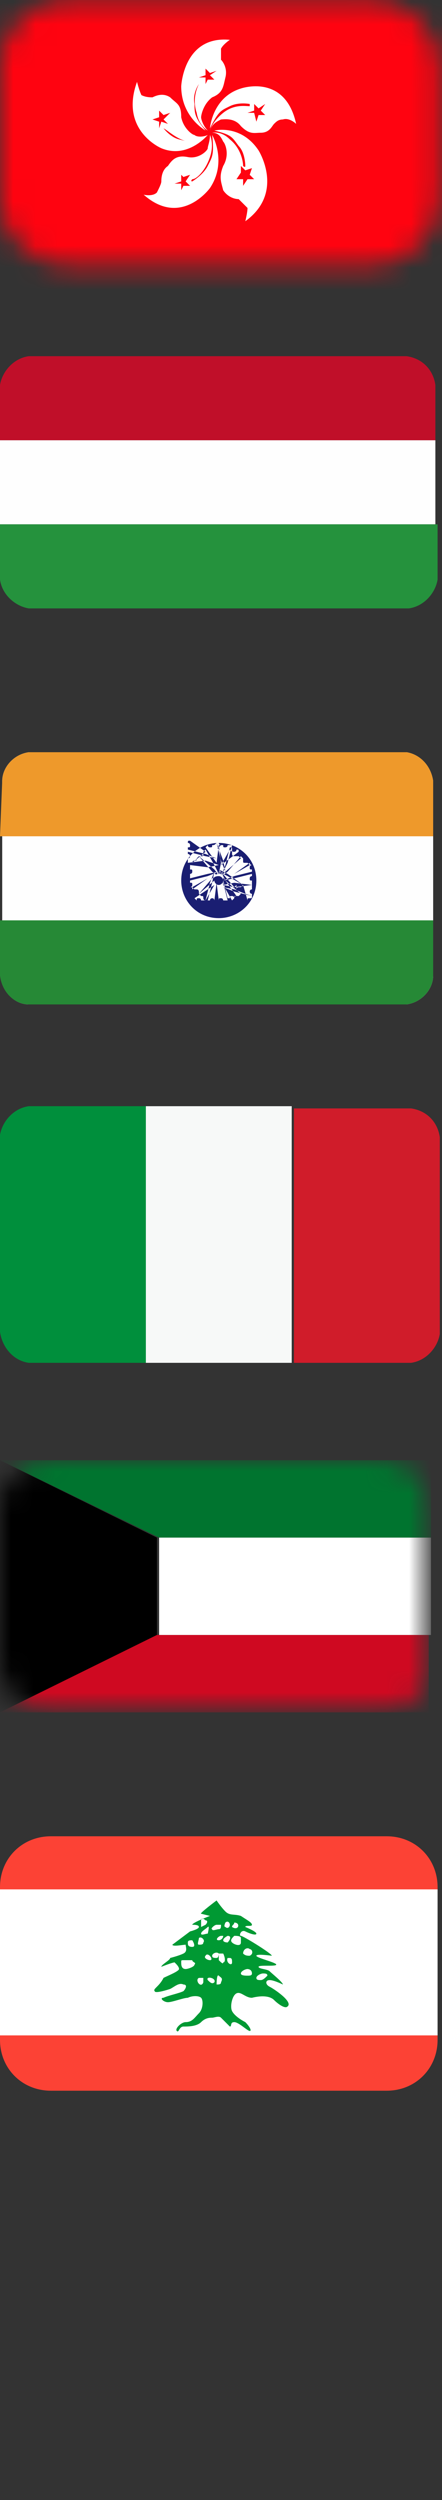
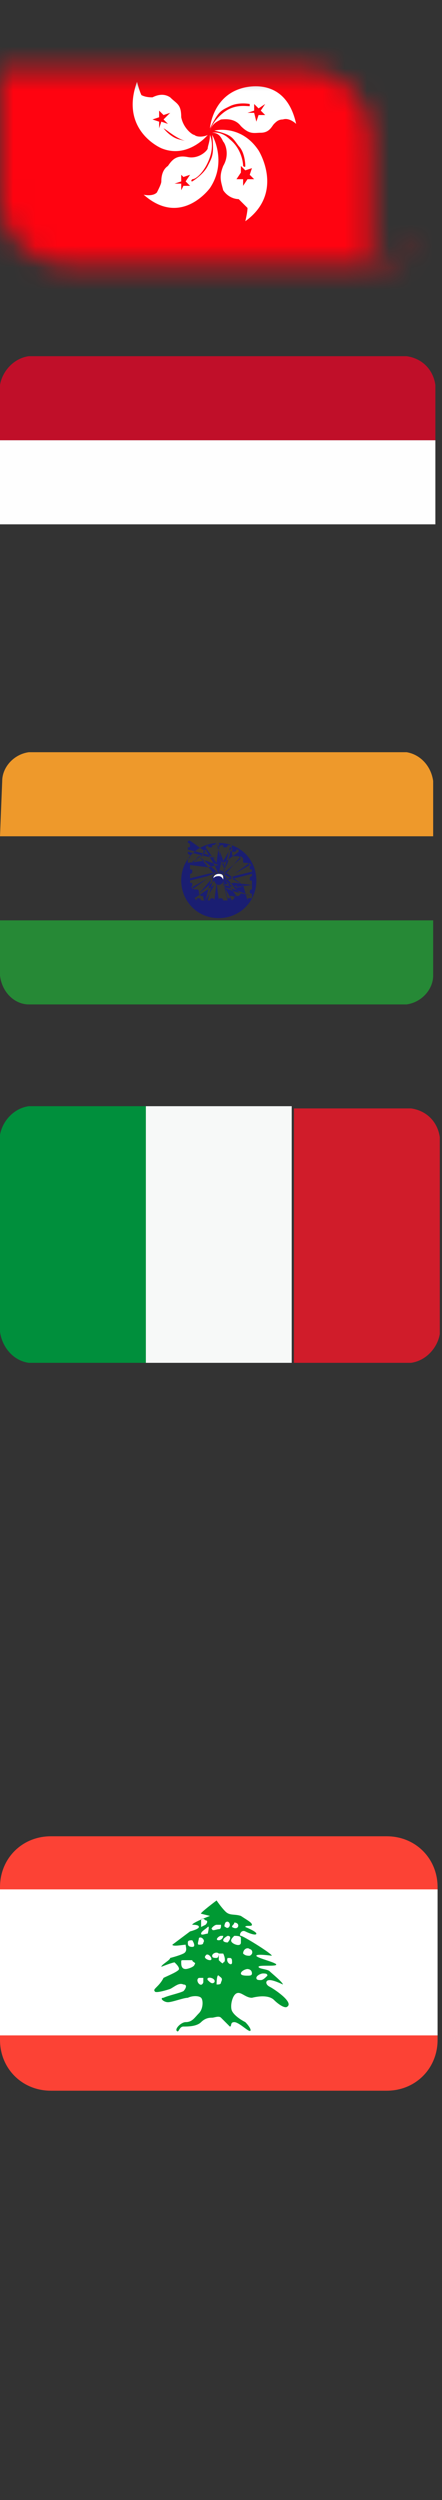
<svg xmlns="http://www.w3.org/2000/svg" id="Layer_1" x="0px" y="0px" viewBox="0 0 20 113" xml:space="preserve">
  <rect x="0" y="0" width="20" height="113" fill="#333333" stroke="none" />
  <defs>
    <filter id="Adobe_OpacityMaskFilter" filterUnits="userSpaceOnUse" x="-3.9" y="-1.4" width="27.3" height="14.6">
      <feColorMatrix type="matrix" values="1 0 0 0 0 0 1 0 0 0 0 0 1 0 0 0 0 0 1 0" />
    </filter>
  </defs>
  <mask maskUnits="userSpaceOnUse" x="-3.9" y="-1.4" width="27.3" height="14.6" id="mask0_150_13_1_">
-     <path fill="#FFFFFF" filter="url(#Adobe_OpacityMaskFilter)" d="M16.8,12H3.1C1.4,12,0,10.6,0,8.9V3.1C0,1.4,1.4,0,3.1,0h13.7 c1.7,0,3.1,1.4,3.1,3.1v5.7C19.9,10.6,18.5,12,16.8,12z" />
+     <path fill="#FFFFFF" filter="url(#Adobe_OpacityMaskFilter)" d="M16.8,12H3.1C1.4,12,0,10.6,0,8.9V3.1h13.7 c1.7,0,3.1,1.4,3.1,3.1v5.7C19.9,10.6,18.5,12,16.8,12z" />
  </mask>
  <g mask="url(#mask0_150_13_1_)">
    <path fill="#FF0310" d="M23.4-1.4H-3.9v14.6h27.3V-1.4z" />
-     <path fill="#FFFFFF" d="M10.4,1.8C8.3,1.6,8.2,3.9,8.2,3.9c0,1.4,1.1,2,1.1,2C8.8,5.3,8.8,5.1,8.8,4.7C8.7,4.2,9,3.8,9,3.8 c0,0,0,0,0,0C8.9,4,8.7,4.5,8.9,5.1C9,5.7,9.4,5.9,9.4,5.9C9.2,5.7,9.1,5.4,9.1,5.3c0-0.1,0.1-0.6,0.5-0.9c0.5-0.2,0.5-0.5,0.6-0.9 c0.1-0.4-0.1-0.7-0.2-0.8C10,2.7,10,2.5,10,2.2C10.1,2,10.4,1.8,10.4,1.8z M9.4,3.6L9.3,3.8l0-0.3l-0.3,0l0.3-0.1l0-0.3l0.2,0.2 l0.3-0.1L9.5,3.4l0.2,0.2L9.4,3.6z" />
    <path fill="#FFFFFF" d="M13.4,5.6C12.9,3.3,10.9,4,10.9,4C9.6,4.4,9.5,5.8,9.5,5.8c0.4-0.8,0.5-0.8,0.9-1c0.4-0.2,0.9-0.1,0.9-0.1 c0,0,0,0.1,0,0.1c-0.2,0-0.7-0.1-1.2,0.3C9.6,5.5,9.5,5.9,9.5,5.9C9.6,5.6,9.8,5.5,10,5.4c0.1,0,0.6-0.1,0.9,0.3 C11.3,6.1,11.5,6,11.8,6c0.4,0,0.5-0.3,0.6-0.4c0.1-0.1,0.2-0.2,0.4-0.2C13.1,5.3,13.4,5.6,13.4,5.6z M11.5,5.1l-0.3,0l0.3-0.1 l0-0.3l0.2,0.2L12,4.7L11.8,5L12,5.2l-0.3,0l-0.1,0.3L11.5,5.1z" />
    <path fill="#FFFFFF" d="M11.1,10c1.8-1.3,0.6-3.2,0.6-3.2c-0.8-1.2-2-0.9-2-0.9c0.8,0.2,0.8,0.3,1.1,0.7c0.3,0.3,0.3,0.9,0.3,0.9 c0,0.1-0.1,0-0.1,0c0-0.2-0.1-0.8-0.6-1.2C10,5.9,9.6,6,9.6,6c0.3,0,0.4,0.2,0.5,0.4c0.1,0.1,0.3,0.6,0,1.1c-0.2,0.5-0.1,0.7,0,1.1 C10.3,8.9,10.6,9,10.8,9c0.1,0.1,0.2,0.2,0.4,0.4C11.2,9.6,11.1,10,11.1,10z M10.9,7.8l0-0.3l0.2,0.2l0.3-0.1l-0.1,0.3l0.2,0.2 l-0.3,0L11,8.4l0-0.3l-0.3,0L10.9,7.8z" />
    <path fill="#FFFFFF" d="M6.5,8.8c1.7,1.5,3-0.3,3-0.3c0.8-1.2,0.1-2.4,0.1-2.4c0.1,0.9,0,1-0.2,1.4C9.2,7.9,8.7,8.2,8.7,8.2 c-0.1,0,0-0.1,0-0.1c0.2,0,0.6-0.4,0.8-1c0.2-0.6,0-1,0-1c0,0.3-0.1,0.5-0.1,0.6c0,0.1-0.4,0.5-0.9,0.4C8,7,7.8,7.2,7.6,7.5 C7.3,7.7,7.3,8.1,7.3,8.2c0,0.1-0.1,0.3-0.2,0.5C6.9,8.9,6.5,8.8,6.5,8.8z M8.3,8l0.3-0.1L8.4,8.2l0.2,0.2l-0.3,0L8.2,8.6l0-0.3 l-0.3,0l0.3-0.1l0-0.3L8.3,8z" />
    <path fill="#FFFFFF" d="M6.2,3.7C5.4,5.9,7.3,6.7,7.3,6.7c1.2,0.5,2.1-0.6,2.1-0.6C8.7,6.5,8.5,6.4,8.1,6.3 C7.7,6.2,7.4,5.8,7.4,5.8c0,0,0,0,0,0C7.6,5.9,8,6.3,8.5,6.4c0.6,0,0.9-0.3,0.9-0.3c-0.2,0.1-0.5,0.1-0.6,0c-0.1,0-0.5-0.3-0.6-0.8 C8.2,4.7,8,4.7,7.7,4.4C7.4,4.2,7.1,4.3,6.9,4.4c-0.1,0-0.3,0-0.5-0.1C6.3,4.1,6.2,3.7,6.2,3.7z M7.4,5.4l0.2,0.2L7.3,5.5L7.2,5.8 l0-0.3L6.9,5.4l0.3-0.1l0-0.3l0.2,0.2l0.3-0.1L7.4,5.4z" />
  </g>
  <path fill-rule="evenodd" clip-rule="evenodd" fill="#C00F29" d="M0,19.9h19.7v-2.5c-0.1-0.7-0.6-1.2-1.3-1.3H1.3 c-0.7,0.1-1.2,0.7-1.3,1.3L0,19.9L0,19.9z" />
  <path fill="#FEFEFE" d="M19.8,19.9H0v3.8h19.7V19.9z" />
-   <path fill-rule="evenodd" clip-rule="evenodd" fill="#25923D" d="M1.3,27.5h17.2c0.7-0.1,1.2-0.7,1.3-1.3v-2.5H0v2.5 C0.1,26.9,0.7,27.4,1.3,27.5z" />
-   <path fill-rule="evenodd" clip-rule="evenodd" fill="#FEFEFE" d="M1.3,45.4h17.1c0.7-0.1,1.2-0.7,1.2-1.3v-8.8 c-0.1-0.7-0.6-1.2-1.2-1.3H1.3c-0.7,0.1-1.2,0.7-1.2,1.3v8.8C0.1,44.9,0.7,45.4,1.3,45.4z" />
  <path fill-rule="evenodd" clip-rule="evenodd" fill="#EE992B" d="M0,37.8h19.6v-2.5c-0.1-0.7-0.6-1.2-1.2-1.3H1.3 c-0.7,0.1-1.2,0.7-1.2,1.3L0,37.8L0,37.8z" />
  <path fill-rule="evenodd" clip-rule="evenodd" fill="#268936" d="M1.3,45.4h17.1c0.7-0.1,1.2-0.7,1.2-1.3v-2.5H0v2.5 C0.1,44.9,0.7,45.4,1.3,45.4z" />
  <path fill-rule="evenodd" clip-rule="evenodd" fill="#1A1E72" d="M9.9,38.2l-0.1,0.8l0.1,0.5l0.1-0.5L9.9,38.2c0.1,0,0.1,0,0.2,0 c0,0.1,0,0.1,0.1,0.1c0,0,0.1,0,0.1-0.1c0.1,0,0.1,0,0.2,0l-0.2,0.8L10,39.6l0.2-0.5l0.2-0.8c0.1,0,0.1,0,0.1,0.1 c0,0.1,0,0.1,0.1,0.1c0,0,0.1,0,0.1-0.1c0.1,0,0.1,0,0.1,0.1L10,39.1l-0.2,0.4l0.2-0.4l0.4-0.7l0.1,0.1c0,0,0,0,0,0.1 c0,0,0,0.1,0.1,0.1h0.2l0.1,0.1l-0.7,0.6l-0.3,0.3l0.4-0.3l0.6-0.7l0.1,0.1c0,0,0,0,0,0.1c0,0.1,0,0.1,0.1,0.1c0,0,0,0,0.1,0 l0.1,0.1l-0.7,0.4l0.7-0.5c0,0.1,0.1,0.1,0.1,0.1s-0.1,0-0.1,0.1c0,0.1,0,0.1,0.1,0.1c0,0.1,0,0.1,0,0.1l-0.8,0.2l-0.5,0.2l0.5-0.1 l0.8-0.2v0.1c0,0-0.1,0-0.1,0.1c0,0.1,0,0.1,0.1,0.1c0,0.1,0,0.1,0,0.2l-0.8-0.1l-0.5,0.1l0.5,0.1l0.8-0.1c0,0.1,0,0.1,0,0.2 c0,0-0.1,0-0.1,0.1c0,0,0,0.1,0.1,0.1c0,0.1,0,0.1,0,0.1l-0.3-0.1l-0.5-0.2l-0.5-0.1l0.5,0.2l0.8,0.2c0,0.1,0,0.1-0.1,0.1 s-0.1,0-0.1,0.1L11,40l-0.7-0.5l-0.4-0.2l0.2,0.2l0.2,0.1l0.7,0.4l-0.1,0.1c0,0,0,0-0.1,0c0,0-0.1,0-0.1,0.1V40l-0.1,0.1l-0.6-0.7 H9.9l0.3,0.4l0.7,0.6l-0.1,0.1c0,0,0,0-0.1,0c0,0-0.1,0-0.1,0.1l-0.1,0.1l-0.4-0.7L10,39.4l0.2,0.4l0.5,0.7c-0.1,0-0.1,0-0.1,0.1 c0,0,0-0.1-0.1-0.1c-0.1,0-0.1,0-0.1,0.1c-0.1,0-0.1,0-0.1,0l-0.2-0.8L10,39.4l0.1,0.5l0.2,0.8c-0.1,0-0.1,0-0.2,0 c0,0,0-0.1-0.1-0.1c-0.1,0-0.1,0-0.1,0.1c-0.1,0-0.1,0-0.2,0l0.1-0.8l0.1,0.8c-0.1,0-0.1,0-0.2,0c0,0,0-0.1-0.1-0.1 c0,0-0.1,0-0.1,0.1c-0.1,0-0.1,0-0.1,0l0.2-0.8l0.1-0.5l-0.2,0.5l-0.2,0.8c-0.1,0-0.1,0-0.2,0c0,0,0-0.1-0.1-0.1 c-0.1,0-0.1,0-0.1,0.1l-0.1-0.1L9.7,40l-0.4,0.7c-0.1,0-0.1-0.1-0.1-0.1c0-0.1,0-0.1-0.1-0.1H9.1l-0.1-0.1l0.7-0.6l0.3-0.4l-0.4,0.3 l-0.6,0.7L9,40.4c0,0,0,0,0-0.1c0,0,0-0.1-0.1-0.1c0,0,0,0-0.1,0l-0.1-0.1l0.7-0.4l-0.7,0.5c0-0.1,0-0.1-0.1-0.1c0,0,0.1,0,0.1-0.1 c0-0.1,0-0.1-0.1-0.1v-0.1l0.8-0.2l0.5-0.2l-0.5,0.1l-0.8,0.2c0-0.1,0-0.1,0-0.2c0,0,0.1,0,0.1-0.1c0-0.1,0-0.1-0.1-0.1 c0-0.1,0-0.1,0-0.2l0.8,0.1l0.5-0.1l-0.6-0.2l-0.8,0.1c0-0.1,0-0.1,0-0.2c0,0,0.1,0,0.1-0.1c0,0,0-0.1-0.1-0.1c0-0.1,0-0.1,0-0.1 l0.8,0.2l0.5,0.1l-0.5-0.2l-0.8-0.2c0-0.1,0-0.1,0-0.1c0.1,0,0.1,0,0.1-0.1c0,0,0-0.1-0.1-0.1c0-0.1,0-0.1,0.1-0.1l0.7,0.5L8.7,39 c0-0.1,0.1-0.1,0.1-0.1c0.1,0,0.1,0,0.1-0.1v0l0.1-0.1l0.6,0.7l0.4,0.3l-0.3-0.4l-0.7-0.6L9,38.7c0,0,0,0,0.1,0c0.1,0,0.1,0,0.1-0.1 c0,0,0,0,0-0.1l0.1-0.1l0.4,0.7l0.2,0.4l-0.1-0.5l-0.5-0.7l0.1-0.1c0,0,0,0.1,0.1,0.1s0.1,0,0.1-0.1c0.1,0,0.1,0,0.2-0.1l0.2,0.8 l0.2,0.5l-0.1-0.5l-0.3-0.8h0.1c0,0,0,0.1,0.1,0.1C9.8,38.4,9.8,38.4,9.9,38.2C9.8,38.2,9.8,38.2,9.9,38.2z M9.9,38.1 c-0.9,0-1.7,0.7-1.7,1.7c0,0.9,0.7,1.7,1.7,1.7c0.9,0,1.7-0.7,1.7-1.7C11.6,38.8,10.8,38.1,9.9,38.1z" />
  <path fill-rule="evenodd" clip-rule="evenodd" fill="#FEFEFE" d="M9.9,39.5c0.2,0,0.2,0.1,0.2,0.2c0,0.2-0.1,0.2-0.2,0.2 c-0.2,0-0.2-0.1-0.2-0.2C9.6,39.7,9.7,39.5,9.9,39.5z" />
  <path fill-rule="evenodd" clip-rule="evenodd" fill="#1A1E72" d="M9.9,39.6c0.1,0,0.2,0.1,0.2,0.2c0,0.1-0.1,0.2-0.2,0.2 c-0.1,0-0.2-0.1-0.2-0.2C9.6,39.7,9.7,39.6,9.9,39.6z" />
  <path fill-rule="evenodd" clip-rule="evenodd" fill="#008F3C" d="M1.3,61.6h5.3V50H1.3c-0.7,0.1-1.2,0.7-1.3,1.3v8.9 C0.1,60.9,0.6,61.5,1.3,61.6z" />
  <path fill="#F7F9F8" d="M13.3,50H6.6v11.6h6.6V50z" />
  <path fill-rule="evenodd" clip-rule="evenodd" fill="#D01C2A" d="M13.3,61.6h5.3c0.7-0.1,1.2-0.7,1.3-1.3v-8.9 c-0.1-0.7-0.6-1.2-1.3-1.3h-5.3C13.3,50,13.3,61.6,13.3,61.6z" />
  <defs>
    <filter id="Adobe_OpacityMaskFilter_1_" filterUnits="userSpaceOnUse" x="0" y="66" width="19.5" height="11.5">
      <feColorMatrix type="matrix" values="1 0 0 0 0 0 1 0 0 0 0 0 1 0 0 0 0 0 1 0" />
    </filter>
  </defs>
  <mask maskUnits="userSpaceOnUse" x="0" y="66" width="19.5" height="11.5" id="mask2_150_13_1_">
-     <path fill="#FFFFFF" filter="url(#Adobe_OpacityMaskFilter_1_)" d="M17.1,77.4H2.4c-1.3,0-2.4-1-2.4-2.2v-7.1C0,66.9,1.1,66,2.4,66 h14.7c1.3,0,2.4,1,2.4,2.2v7.1C19.5,76.4,18.4,77.4,17.1,77.4z" />
-   </mask>
+     </mask>
  <g mask="url(#mask2_150_13_1_)">
    <path d="M7.2,73.9L0,77.4V66l7.1,3.5v7.9V73.9z" />
-     <path fill="#CF0921" d="M19.5,77.4H0l7.1-3.5h12.3V77.4z" />
    <path fill="#00742F" d="M19.5,69.5H7.2L0,66h19.5L19.5,69.5z" />
    <path fill="#FFFFFF" d="M19.5,69.5H7.2v4.4h12.3V69.5z" />
  </g>
  <path fill="#FC4235" d="M17.5,94.5H2.3c-1.3,0-2.3-1-2.3-2.3v-6.9C0,84,1,83,2.3,83h15.2c1.3,0,2.3,1,2.3,2.3v6.9 C19.8,93.5,18.8,94.5,17.5,94.5z" />
  <path fill="#FFFFFF" d="M19.8,85.4H0V92h19.8V85.4z" />
  <path fill="#009933" d="M12.2,89.8c-0.2-0.1-0.2-0.3,0-0.3c0.2,0,0.6,0.2,0.6,0.2c0-0.1-0.5-0.5-0.6-0.6c-0.1-0.1-0.5-0.1-0.5-0.2 c0-0.1,0.8,0,0.8-0.1c0-0.1-0.9-0.3-0.9-0.4c0-0.1,0.7,0,0.7,0c0-0.1-1.3-0.9-1.4-0.9c-0.1,0,0-0.3,0.2-0.2c0.2,0.1,0.5,0.2,0.5,0.1 c0-0.1-0.5-0.3-0.5-0.3c0-0.1,0.3,0,0.3-0.1c0-0.1-0.2-0.2-0.5-0.4c-0.3-0.1-0.5,0-0.7-0.2c-0.2-0.2-0.4-0.5-0.4-0.5 S9,86.5,9.1,86.5c0,0,0.4,0.1,0.4,0.1S8.7,86.9,8.7,87C8.8,87,9,87,9,87.1c0,0.1-0.4,0.2-0.4,0.2c0,0-0.8,0.6-0.8,0.6 c0,0.1,0.5,0,0.6,0c0,0.1,0.1,0.3-0.1,0.4c-0.2,0.1-0.6,0.2-0.6,0.2c0,0.1-0.4,0.3-0.4,0.4c0,0,0.5-0.2,0.6-0.2 c0.1,0.1,0.2,0.2,0.2,0.3c0,0.1-0.5,0.3-0.7,0.4C7.2,89.8,6.9,89.9,7,90c0,0.1,0.4,0,0.7-0.1c0.2-0.1,0.4-0.3,0.6-0.2 c0.2,0,0.1,0.2,0,0.3c-0.2,0.1-0.7,0.2-0.9,0.3c-0.2,0,0,0.2,0.2,0.2c0.2,0,0.7-0.2,0.9-0.2c0.2-0.1,0.5-0.1,0.6,0 c0.1,0.1,0.1,0.5-0.1,0.7c-0.2,0.2-0.3,0.4-0.6,0.4c-0.2,0-0.5,0.3-0.4,0.4c0.1,0.1,0.1-0.2,0.3-0.2c0.2,0,0.6,0,0.8-0.2 c0.2-0.2,0.4-0.2,0.5-0.2c0.1,0,0.3-0.1,0.4,0c0.1,0.1,0.3,0.3,0.4,0.4c0.1,0,0-0.2,0.2-0.2c0.2,0,0.6,0.4,0.7,0.4 c0.1,0,0-0.2-0.2-0.4c-0.2-0.1-0.5-0.3-0.6-0.5s0-0.7,0.2-0.8c0.2-0.1,0.4,0.2,0.7,0.2c0.4-0.1,0.8-0.1,1,0.1s0.5,0.4,0.6,0.3 C13.3,90.5,12.4,89.9,12.2,89.8z M8.7,87.7c0,0,0.2,0.3,0,0.3c-0.2,0-0.2-0.1-0.2-0.2C8.5,87.7,8.6,87.7,8.7,87.7z M8.8,88.8 c0,0.1-0.3,0.2-0.4,0.2c-0.2,0-0.2-0.2-0.2-0.3c0-0.1,0-0.1,0.1-0.1c0.1,0,0.2,0,0.4,0C8.7,88.7,8.9,88.7,8.8,88.8z M11.3,88.1 c0.1,0,0.2,0.2,0,0.3c-0.1,0-0.2,0-0.3-0.1C11,88.1,11.2,88,11.3,88.1z M10.2,86.9c0.1-0.1,0.2,0,0.2,0.1c0,0.1-0.1,0.2-0.2,0.1 C10.1,87.1,10.2,86.9,10.2,86.9z M9.9,87.7c-0.2,0,0-0.2,0.1-0.2c0,0,0.1,0,0.1,0C10.1,87.6,10,87.7,9.9,87.7z M9.8,87 c0.1,0,0.2,0,0.2,0c0,0.1,0,0.2-0.1,0.2c-0.1,0-0.3,0.1-0.3,0C9.5,87.2,9.7,87,9.8,87z M9.1,86.8c0-0.1,0.1-0.1,0.2,0 c0.1,0,0.1,0.1,0,0.2c0,0-0.2,0.1-0.2,0.1C9.1,87,9.1,86.9,9.1,86.8z M9.4,87.1c0.1-0.1,0,0.3,0,0.3c-0.1,0-0.3,0.1-0.3,0 C9.1,87.3,9.3,87.2,9.4,87.1z M9.2,89.6c-0.1,0.3-0.4-0.1-0.2-0.2c0,0,0.1,0,0.2,0C9.2,89.4,9.2,89.5,9.2,89.6z M9,87.9 c-0.1,0,0-0.2,0-0.3c0.1-0.1,0.3,0.1,0.2,0.2C9.2,87.9,9.1,87.9,9,87.9z M9.3,88.4c0.1-0.2,0.4,0.2,0.2,0.2 C9.4,88.6,9.2,88.5,9.3,88.4z M9.7,89.6c-0.1,0.1-0.2,0-0.3-0.1C9.3,89.3,9.8,89.4,9.7,89.6z M9.6,88.4c0-0.1,0.2-0.2,0.3-0.1 c0,0,0,0.2-0.1,0.2C9.7,88.5,9.6,88.5,9.6,88.4z M10,89.6c0,0.1-0.1,0.1-0.2,0.1c0,0,0-0.5,0.1-0.4C10,89.4,10.1,89.4,10,89.6z M10.1,88.7c0,0.1-0.1,0-0.2-0.1c0-0.1,0-0.2,0-0.2c0,0,0,0,0-0.1c0.1,0,0.1,0,0.2,0C10.2,88.5,10.2,88.7,10.1,88.7z M10.1,87.7 c0-0.1,0.2-0.2,0.2-0.2c0.2,0,0.1,0.2,0,0.3C10.3,87.8,10.1,87.8,10.1,87.7z M10.5,88.7c0,0.2-0.3,0-0.2-0.2l0,0c0,0,0.1,0,0.1,0 C10.5,88.5,10.5,88.6,10.5,88.7z M10.6,86.9C10.6,86.9,10.6,86.9,10.6,86.9c0.3,0,0.2,0.4-0.1,0.2C10.5,87,10.6,87,10.6,86.9z M10.5,87.8c-0.1-0.1,0-0.2,0.1-0.3c0.1,0,0.3,0,0.3,0.1c0,0,0,0.2,0,0.2C10.9,88,10.6,87.9,10.5,87.8z M11.2,89.3 c-0.1,0-0.3,0-0.3-0.1c0-0.1,0.2-0.2,0.3-0.2c0,0,0.2,0,0.2,0.2C11.4,89.3,11.3,89.3,11.2,89.3z M11.8,89.5c-0.1,0-0.2,0-0.2-0.1 c0-0.1,0.2-0.2,0.3-0.2c0.1,0,0.2,0,0.2,0.1C12,89.4,11.9,89.5,11.8,89.5z" />
</svg>